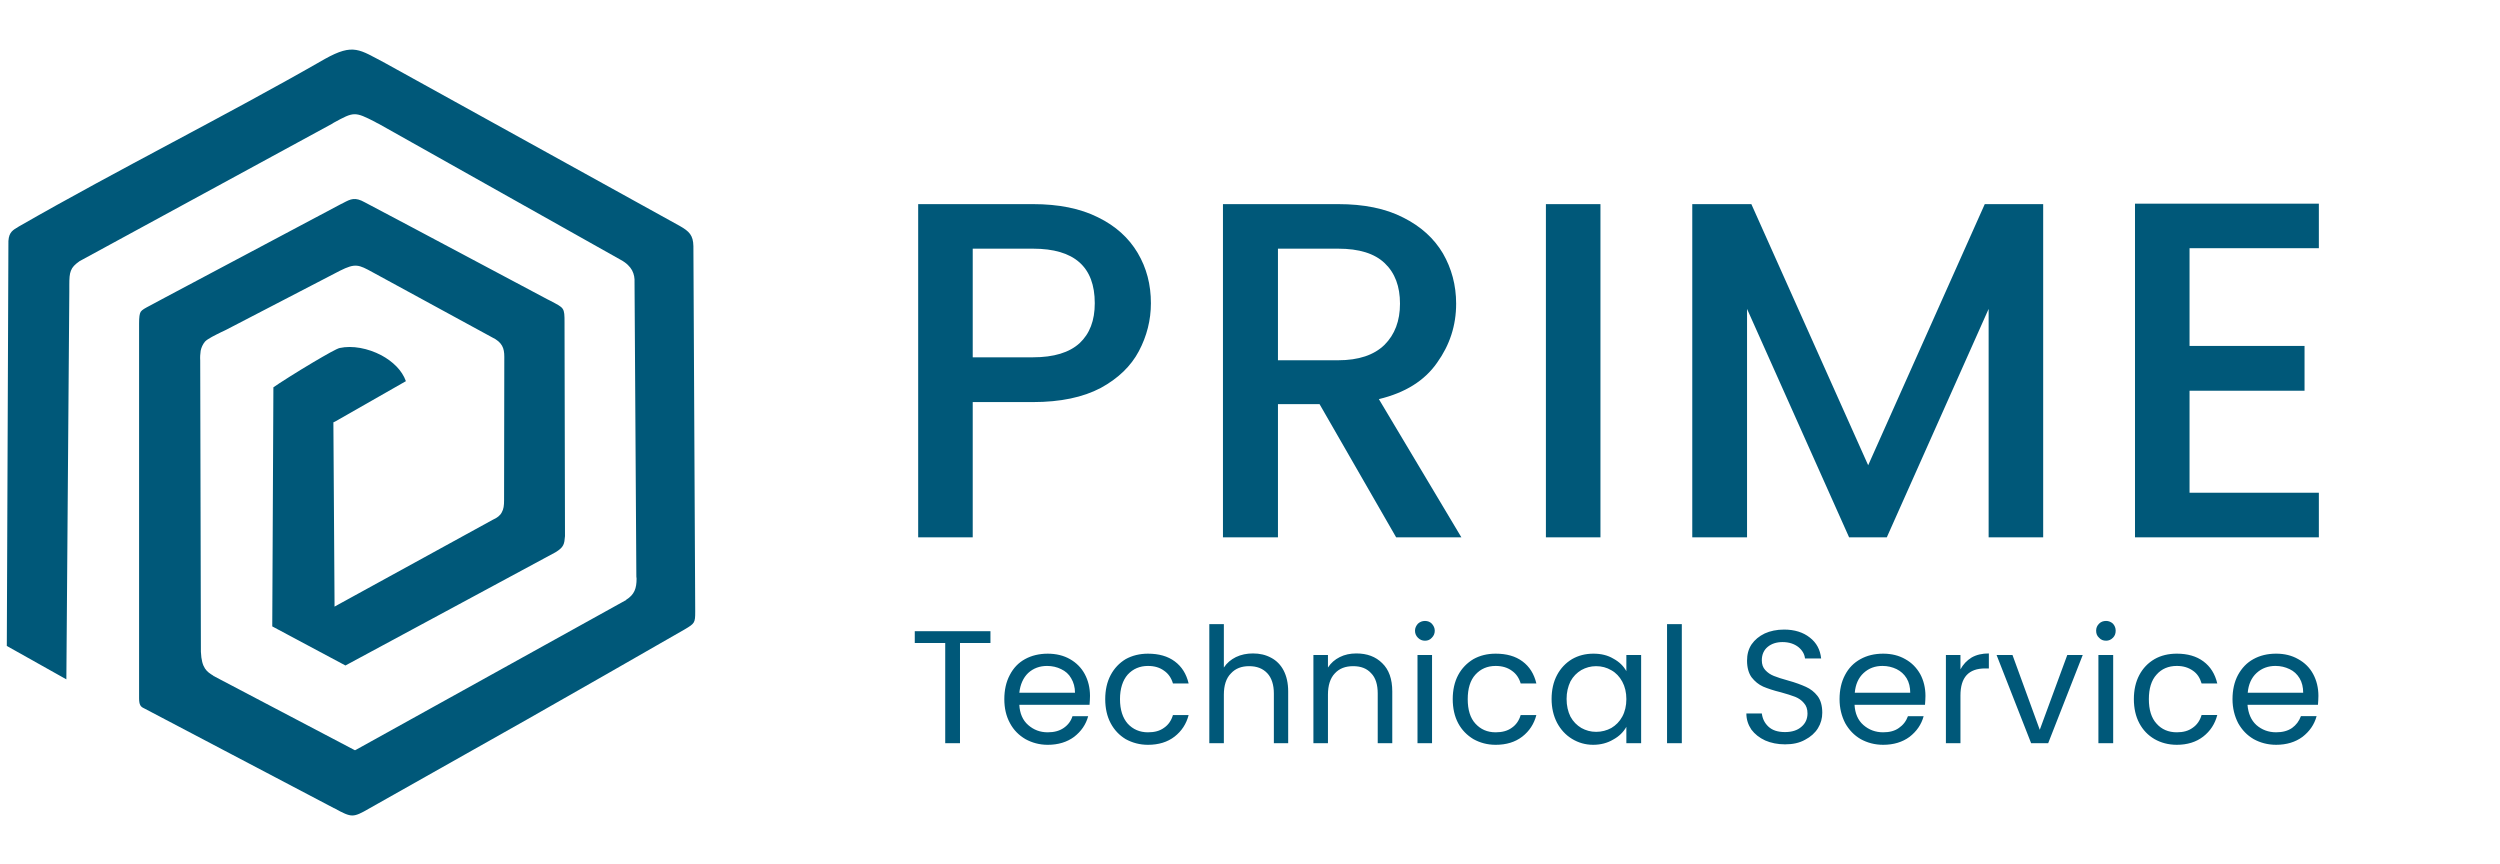
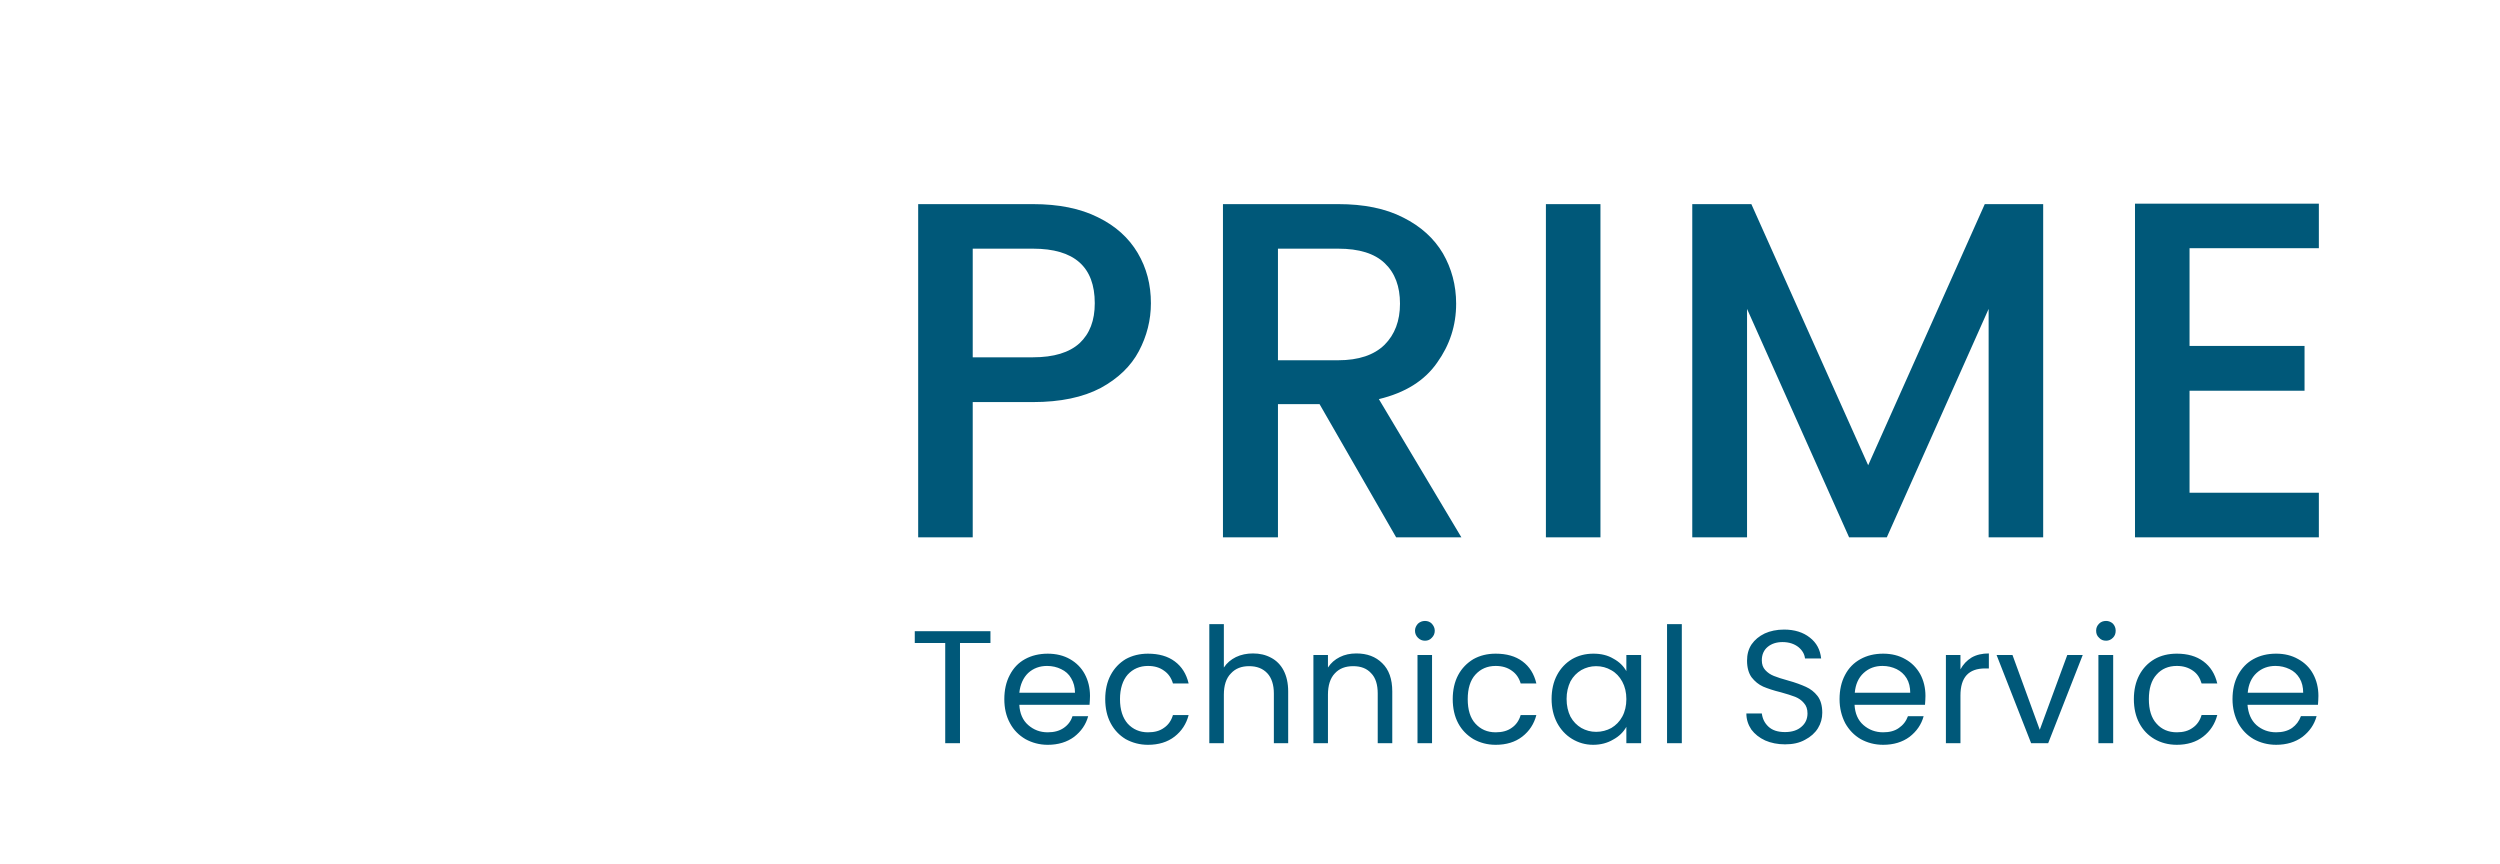
<svg xmlns="http://www.w3.org/2000/svg" width="11000" height="3800" xml:space="preserve" stroke-linejoin="round" stroke-width="28.222" fill-rule="evenodd" preserveAspectRatio="xMidYMid" version="1.2">
  <defs class="ClipPathGroup">
    <clipPath clipPathUnits="userSpaceOnUse" id="presentation_clip_path">
      <rect id="svg_1" height="29700" width="21000" y="-12100.841" x="-5384.017" />
    </clipPath>
    <clipPath clipPathUnits="userSpaceOnUse" id="presentation_clip_path_shrink">
      <rect id="svg_2" height="29641" width="20958" y="29" x="21" />
    </clipPath>
  </defs>
  <defs class="TextShapeIndex">
    <g id="svg_3" />
  </defs>
  <defs class="EmbeddedBulletChars">
    <g transform="scale(0,-0)" id="bullet-char-template-57356">
      <path id="svg_4" d="m580,1141l583,-570l-583,-571l-584,571l584,570z" />
    </g>
    <g transform="scale(0,-0)" id="bullet-char-template-57354">
-       <path id="svg_5" d="m8,1128l1129,0l0,-1128l-1129,0l0,1128z" />
-     </g>
+       </g>
    <g transform="scale(0,-0)" id="bullet-char-template-10146">
      <path id="svg_6" d="m174,0l428,739l-428,742l1282,-742l-1282,-739zm1184,739l-1049,607l350,-607l699,0z" />
    </g>
    <g transform="scale(0,-0)" id="bullet-char-template-10132">
      <path id="svg_7" d="m2015,739l-739,-739l-559,0l543,543l-1086,0l0,393l1086,0l-543,545l557,0l741,-742z" />
    </g>
    <g transform="scale(0,-0)" id="bullet-char-template-10007">
      <path id="svg_8" d="m0,-2c-7,16 -16,29 -25,39l381,530c-94,256 -141,385 -141,387c0,25 13,38 40,38c9,0 21,-2 34,-5c21,4 42,12 65,25l27,-13l111,-251l280,301l64,-25l24,25c21,-10 41,-24 62,-43c-36,-69 -87,-143 -152,-222c-1,-1 -60,-68 -176,-200l180,-361c0,-27 -21,-55 -63,-84l16,-20c-10,-29 -28,-43 -55,-43c-31,0 -102,102 -215,305l-293,-457c-22,-34 -53,-51 -92,-51c-42,0 -63,17 -64,51c-7,9 -10,24 -10,44c0,9 1,19 2,30z" />
    </g>
    <g transform="scale(0,-0)" id="bullet-char-template-10004">
      <path id="svg_9" d="m285,-33c-103,0 -174,63 -211,189c-22,72 -33,177 -33,315c0,78 14,145 41,201c34,71 87,106 158,106c53,0 88,-31 106,-94l23,-176c8,-64 28,-97 59,-98l735,706c11,11 33,17 66,17c42,0 63,-15 63,-46l0,-122c0,-36 -10,-64 -30,-84l-820,-834c-52,-53 -104,-80 -157,-80z" />
    </g>
    <g transform="scale(0,-0)" id="bullet-char-template-9679">
      <path id="svg_10" d="m813,0c-181,0 -324,54 -430,161c-107,107 -160,250 -160,431c0,181 53,324 160,431c106,107 249,161 430,161c179,0 323,-54 432,-161c108,-107 162,-251 162,-431c0,-180 -54,-324 -162,-431c-109,-107 -253,-161 -432,-161z" />
    </g>
    <g transform="scale(0,-0)" id="bullet-char-template-8226">
-       <path id="svg_11" d="m346,457c-73,0 -137,26 -191,78c-54,51 -81,114 -81,188c0,73 27,136 81,188c54,52 118,78 191,78c73,0 134,-26 185,-79c51,-51 77,-114 77,-187c0,-75 -25,-137 -76,-188c-50,-52 -112,-78 -186,-78z" />
-     </g>
+       </g>
    <g transform="scale(0,-0)" id="bullet-char-template-8211">
      <path id="svg_12" d="m-4,459l1139,0l0,147l-1139,0l0,-147z" />
    </g>
    <g transform="scale(0,-0)" id="bullet-char-template-61548">
      <path id="svg_13" d="m173,740c0,163 58,303 173,419c116,115 255,173 419,173c163,0 302,-58 418,-173c116,-116 174,-256 174,-419c0,-163 -58,-303 -174,-418c-116,-116 -255,-174 -418,-174c-164,0 -303,58 -419,174c-115,115 -173,255 -173,418z" />
    </g>
  </defs>
  <g>
    <title>Layer 1</title>
    <g id="svg_14">
      <g class="Master_Slide" id="id2">
        <g class="Background" id="bg-id2" />
        <g class="BackgroundObjects" id="bo-id2" />
      </g>
    </g>
    <g id="svg_15" class="SlideGroup">
      <g id="svg_16">
        <g id="container-id1">
          <g clip-path="url(#presentation_clip_path)" class="Slide" id="id1">
            <g id="svg_17" class="Page">
              <g id="svg_18" class="Group">
                <g id="svg_19" class="com.sun.star.drawing.ClosedBezierShape">
                  <g id="id3">
-                     <rect id="svg_20" height="3372" width="3030" y="217.159" x="29.983" fill="none" class="BoundingBox" />
-                     <path id="svg_21" d="m29.983,2842.159l262,147l13,-1706l0,-28c0,-31 1,-49 7,-64c6,-16 17,-27 38,-42l0,0l1112,-605l0,0l6,-4l0,0c90,-49 92,-50 184,-3l1,1l14,7l1064,598c26,14 41,30 50,46l0,0c9,17 12,35 11,53l8,1295l1,9c0,42 -9,70 -46,93l0,1l-1187,658l-6,3l-6,-3l-609,-320l-1,-1l-7,-3l0,-1c-28,-17 -52,-32 -55,-105l0,0l-3,-1282c-1,-14 0,-29 2,-43c3,-14 9,-28 19,-40l0,0c12,-13 46,-29 72,-42c8,-4 16,-7 21,-10l501,-260l0,0c68,-34 82,-27 144,7l525,286l0,0c23,11 36,23 44,37c8,14 10,30 10,49l-1,631c0,23 -2,39 -10,53l0,0c-7,14 -20,24 -40,33l-678,372l-18,10l0,-20l-5,-784l0,-7l7,-3l312,-178c-17,-48 -58,-87 -108,-114c-59,-31 -128,-44 -183,-32c-12,2 -61,30 -117,63c-71,42 -151,93 -175,110l-5,1052l322,172l924,-498l0,0c38,-23 39,-37 42,-71l0,0l0,-1l-2,-922l0,-15c0,-69 -1,-65 -63,-98l0,0l-12,-6l0,0l-598,-318l-206,-109l0,0c-43,-24 -61,-15 -95,3l-12,6l-768,408l-69,37c-23,12 -36,19 -42,28c-5,9 -7,23 -7,52c0,9 0,17 0,25l0,1l0,12l0,1610l0,0c0,29 7,37 19,43l4,2l835,439l1,0c39,22 61,32 79,32c19,0 39,-10 75,-31c236,-133 467,-263 695,-392c232,-132 462,-263 693,-396l0,0c44,-26 46,-29 46,-78l-8,-1608l0,0c-1,-48 -18,-65 -60,-89l-1297,-717l0,0c-113,-59 -138,-88 -264,-18c-439,252 -902,482 -1348,738l-9,6l-1,0c-20,13 -37,24 -35,74l0,0l-7,1765z" fill="rgb(0,88,121)" />
-                   </g>
+                     </g>
                </g>
                <g id="svg_22" class="com.sun.star.drawing.ClosedBezierShape">
                  <g id="id4">
                    <rect id="svg_23" height="1469" width="6165" y="896.159" x="4039.983" fill="none" class="BoundingBox" />
-                     <path id="svg_24" d="m5063.983,1334.159c0,74 -18,145 -53,211c-35,66 -91,120 -168,162c-78,41 -177,62 -298,62l-265,0l0,595l-240,0l0,-1466l505,0c113,0 208,19 286,58c78,38 136,91 175,157c39,66 58,139 58,221zm0,0l0,0zm-519,238c92,0 160,-21 205,-62c45,-42 67,-100 67,-176c0,-160 -90,-240 -272,-240l-265,0l0,478l265,0zm0,0l0,0zm1598,792l-337,-586l-183,0l0,586l-242,0l0,-1466l507,0c113,0 208,19 286,59c78,39 136,92 175,158c38,66 58,140 58,221c0,96 -28,182 -84,260c-55,79 -140,132 -256,160l363,608l-287,0zm0,0l0,0zm-520,-779l265,0c90,0 158,-23 204,-68c45,-45 68,-105 68,-181c0,-76 -22,-135 -67,-178c-45,-43 -113,-64 -205,-64l-265,0l0,491zm0,0l0,0zm1419,-687l0,1466l-240,0l0,-1466l240,0zm0,0l0,0zm1948,0l0,1466l-240,0l0,-1005l-448,1005l-166,0l-449,-1005l0,1005l-241,0l0,-1466l260,0l514,1149l513,-1149l257,0zm0,0l0,0zm644,194l0,430l506,0l0,197l-506,0l0,449l569,0l0,196l-809,0l0,-1468l809,0l0,196l-569,0z" fill="rgb(0,88,121)" />
+                     <path id="svg_24" d="m5063.983,1334.159c0,74 -18,145 -53,211c-35,66 -91,120 -168,162c-78,41 -177,62 -298,62l-265,0l0,595l-240,0l0,-1466l505,0c113,0 208,19 286,58c78,38 136,91 175,157c39,66 58,139 58,221m0,0l0,0zm-519,238c92,0 160,-21 205,-62c45,-42 67,-100 67,-176c0,-160 -90,-240 -272,-240l-265,0l0,478l265,0zm0,0l0,0zm1598,792l-337,-586l-183,0l0,586l-242,0l0,-1466l507,0c113,0 208,19 286,59c78,39 136,92 175,158c38,66 58,140 58,221c0,96 -28,182 -84,260c-55,79 -140,132 -256,160l363,608l-287,0zm0,0l0,0zm-520,-779l265,0c90,0 158,-23 204,-68c45,-45 68,-105 68,-181c0,-76 -22,-135 -67,-178c-45,-43 -113,-64 -205,-64l-265,0l0,491zm0,0l0,0zm1419,-687l0,1466l-240,0l0,-1466l240,0zm0,0l0,0zm1948,0l0,1466l-240,0l0,-1005l-448,1005l-166,0l-449,-1005l0,1005l-241,0l0,-1466l260,0l514,1149l513,-1149l257,0zm0,0l0,0zm644,194l0,430l506,0l0,197l-506,0l0,449l569,0l0,196l-809,0l0,-1468l809,0l0,196l-569,0z" fill="rgb(0,88,121)" />
                  </g>
                </g>
                <g id="svg_25" class="com.sun.star.drawing.ClosedBezierShape">
                  <g id="id5">
-                     <rect id="svg_26" height="546" width="6177" y="2732.159" x="4024.983" fill="none" class="BoundingBox" />
                    <path id="svg_27" d="m4357.983,2777.159l0,52l-134,0l0,441l-65,0l0,-441l-134,0l0,-52l333,0zm0,0l0,0zm438,285c0,12 -1,25 -2,39l-309,0c2,38 15,68 39,89c24,21 52,32 86,32c28,0 51,-6 70,-19c19,-13 32,-30 39,-52l69,0c-10,37 -31,67 -62,91c-31,23 -70,35 -116,35c-36,0 -69,-9 -98,-25c-29,-17 -52,-40 -68,-70c-17,-31 -25,-66 -25,-106c0,-40 8,-76 24,-106c16,-31 38,-54 67,-70c29,-16 63,-24 100,-24c37,0 70,8 98,24c28,16 50,38 65,66c15,28 23,60 23,96zm0,0l0,0zm-66,-14c0,-24 -6,-46 -17,-64c-10,-18 -25,-31 -44,-40c-18,-9 -39,-14 -62,-14c-32,0 -60,10 -83,31c-22,21 -35,51 -39,87l245,0zm0,0l0,0zm133,28c0,-40 8,-76 24,-106c16,-30 38,-53 66,-70c29,-16 62,-24 98,-24c48,0 87,11 118,34c31,23 51,55 61,97l-69,0c-7,-24 -20,-43 -39,-56c-19,-14 -42,-21 -71,-21c-36,0 -66,13 -89,38c-22,25 -34,62 -34,108c0,47 12,83 34,108c23,25 53,38 89,38c29,0 52,-6 71,-20c19,-13 32,-32 39,-56l69,0c-10,39 -31,71 -62,95c-31,24 -70,36 -117,36c-36,0 -69,-9 -98,-25c-28,-17 -50,-40 -66,-70c-16,-30 -24,-66 -24,-106zm0,0l0,0zm650,-201c30,0 56,6 80,19c23,12 42,31 55,56c13,25 20,56 20,92l0,228l-63,0l0,-219c0,-38 -10,-69 -29,-89c-20,-21 -46,-31 -80,-31c-33,0 -60,10 -80,32c-21,21 -31,53 -31,93l0,214l-64,0l0,-524l64,0l0,191c13,-20 31,-35 53,-46c23,-11 48,-16 75,-16zm0,0l0,0zm455,0c47,0 85,14 114,43c29,28 44,69 44,124l0,228l-64,0l0,-219c0,-38 -9,-69 -29,-89c-19,-21 -45,-31 -79,-31c-34,0 -61,10 -81,32c-20,21 -30,53 -30,93l0,214l-64,0l0,-388l64,0l0,55c13,-20 30,-35 52,-46c22,-11 46,-16 73,-16zm0,0l0,0zm302,-56c-12,0 -22,-4 -31,-13c-8,-8 -13,-18 -13,-31c0,-12 5,-22 13,-31c9,-8 19,-12 31,-12c12,0 22,4 30,12c8,9 13,19 13,31c0,13 -5,23 -13,31c-8,9 -18,13 -30,13zm0,0l0,0zm31,63l0,388l-64,0l0,-388l64,0zm0,0l0,0zm91,194c0,-40 8,-76 24,-106c16,-30 39,-53 67,-70c29,-16 61,-24 98,-24c48,0 87,11 118,34c31,23 51,55 61,97l-69,0c-7,-24 -20,-43 -39,-56c-19,-14 -43,-21 -71,-21c-37,0 -66,13 -89,38c-23,25 -34,62 -34,108c0,47 11,83 34,108c23,25 52,38 89,38c28,0 52,-6 71,-20c19,-13 32,-32 39,-56l69,0c-10,39 -31,71 -62,95c-31,24 -70,36 -117,36c-37,0 -69,-9 -98,-25c-28,-17 -51,-40 -67,-70c-16,-30 -24,-66 -24,-106zm0,0l0,0zm435,-1c0,-39 8,-75 24,-105c16,-30 38,-53 66,-70c28,-16 59,-24 94,-24c34,0 63,7 88,22c26,14 45,33 57,55l0,-71l65,0l0,388l-65,0l0,-72c-13,23 -32,42 -58,56c-25,15 -55,23 -88,23c-34,0 -65,-9 -93,-26c-28,-17 -50,-41 -66,-71c-16,-31 -24,-66 -24,-105zm0,0l0,0zm329,1c0,-29 -6,-55 -18,-77c-12,-22 -28,-39 -48,-50c-20,-12 -43,-18 -67,-18c-24,0 -45,6 -65,17c-20,12 -36,28 -48,50c-11,23 -17,48 -17,77c0,30 6,56 17,78c12,22 28,38 48,50c20,11 41,17 65,17c24,0 47,-6 67,-17c20,-12 36,-28 48,-50c12,-22 18,-48 18,-77zm0,0l0,0zm244,-330l0,524l-65,0l0,-524l65,0zm0,0l0,0zm454,529c-32,0 -62,-6 -87,-17c-26,-12 -46,-28 -61,-48c-14,-21 -22,-44 -22,-71l68,0c3,23 12,42 29,58c17,16 41,24 73,24c31,0 55,-8 72,-23c18,-15 27,-35 27,-59c0,-19 -5,-34 -16,-46c-10,-12 -23,-21 -38,-27c-16,-6 -37,-13 -63,-20c-33,-8 -59,-17 -78,-25c-20,-9 -37,-23 -51,-41c-13,-18 -20,-43 -20,-73c0,-27 6,-51 20,-72c14,-20 33,-36 58,-48c24,-11 53,-17 85,-17c46,0 84,12 113,35c30,23 46,54 50,92l-71,0c-2,-19 -12,-36 -29,-50c-18,-14 -41,-22 -70,-22c-26,0 -48,7 -65,21c-17,14 -26,34 -26,59c0,18 5,32 15,43c11,12 23,20 38,26c15,6 36,13 62,20c33,9 59,19 79,28c20,9 37,22 51,40c14,18 21,43 21,74c0,24 -6,47 -19,68c-13,21 -32,38 -57,51c-25,14 -54,20 -88,20zm0,0l0,0zm618,-213c0,12 -1,25 -2,39l-310,0c2,38 15,68 39,89c24,21 53,32 87,32c28,0 51,-6 69,-19c19,-13 32,-30 40,-52l69,0c-10,37 -31,67 -62,91c-31,23 -70,35 -116,35c-37,0 -70,-9 -99,-25c-29,-17 -51,-40 -68,-70c-16,-31 -25,-66 -25,-106c0,-40 8,-76 24,-106c16,-31 39,-54 68,-70c29,-16 62,-24 100,-24c37,0 69,8 97,24c29,16 50,38 66,66c15,28 23,60 23,96zm0,0l0,0zm-67,-14c0,-24 -5,-46 -16,-64c-11,-18 -26,-31 -44,-40c-19,-9 -39,-14 -62,-14c-33,0 -60,10 -83,31c-23,21 -36,51 -39,87l244,0zm0,0l0,0zm221,-103c12,-22 28,-39 49,-52c21,-12 46,-18 76,-18l0,66l-16,0c-73,0 -109,39 -109,119l0,210l-64,0l0,-388l64,0l0,63zm0,0l0,0zm349,266l121,-329l68,0l-152,388l-75,0l-152,-388l70,0l120,329zm0,0l0,0zm292,-392c-13,0 -23,-4 -31,-13c-9,-8 -13,-18 -13,-31c0,-12 4,-22 13,-31c8,-8 18,-12 31,-12c11,0 21,4 30,12c8,9 12,19 12,31c0,13 -4,23 -12,31c-9,9 -19,13 -30,13zm0,0l0,0zm31,63l0,388l-65,0l0,-388l65,0zm0,0l0,0zm91,194c0,-40 8,-76 24,-106c16,-30 38,-53 67,-70c28,-16 61,-24 98,-24c47,0 86,11 117,34c31,23 51,55 61,97l-69,0c-7,-24 -19,-43 -38,-56c-20,-14 -43,-21 -71,-21c-37,0 -67,13 -89,38c-23,25 -34,62 -34,108c0,47 11,83 34,108c22,25 52,38 89,38c28,0 51,-6 70,-20c19,-13 32,-32 39,-56l69,0c-10,39 -31,71 -62,95c-31,24 -70,36 -116,36c-37,0 -70,-9 -98,-25c-29,-17 -51,-40 -67,-70c-16,-30 -24,-66 -24,-106zm0,0l0,0zm812,-14c0,12 -1,25 -2,39l-310,0c3,38 16,68 39,89c24,21 53,32 87,32c28,0 51,-6 70,-19c18,-13 31,-30 39,-52l69,0c-10,37 -31,67 -62,91c-31,23 -70,35 -116,35c-37,0 -70,-9 -99,-25c-29,-17 -51,-40 -68,-70c-16,-31 -25,-66 -25,-106c0,-40 8,-76 24,-106c17,-31 39,-54 68,-70c29,-16 62,-24 100,-24c37,0 69,8 97,24c29,16 51,38 66,66c15,28 23,60 23,96zm0,0l0,0zm-67,-14c0,-24 -5,-46 -16,-64c-11,-18 -25,-31 -44,-40c-19,-9 -39,-14 -62,-14c-32,0 -60,10 -83,31c-23,21 -36,51 -39,87l244,0z" fill="rgb(0,88,121)" />
                  </g>
                </g>
              </g>
            </g>
          </g>
        </g>
      </g>
    </g>
  </g>
</svg>